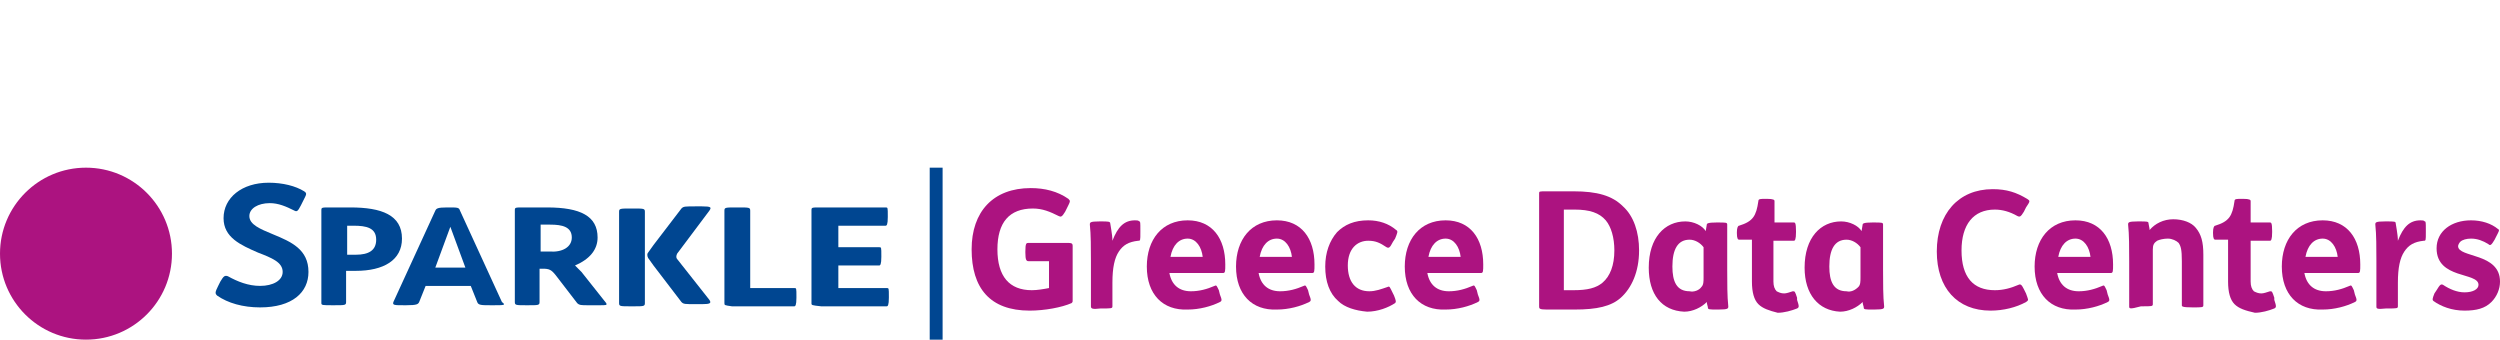
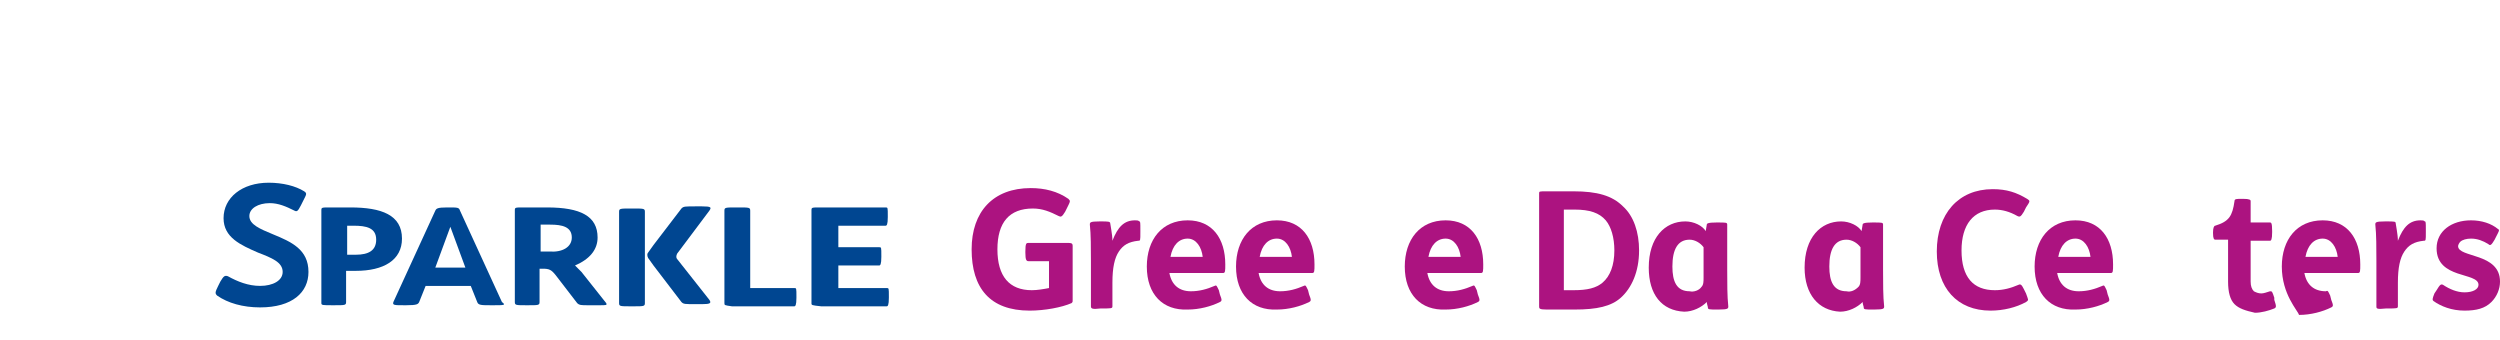
<svg xmlns="http://www.w3.org/2000/svg" version="1.1" id="IP_x26_DATA" x="0px" y="0px" viewBox="0 0 232.6 31.6" style="enable-background:new 0 0 232.6 31.6;" xml:space="preserve">
  <style type="text/css">
	.st0{fill:#AC1380;}
	.st1{fill:#004691;}
	.st2{fill:none;stroke:#004691;stroke-width:1.2;stroke-miterlimit:10;}
</style>
  <g>
    <g>
      <path class="st0" d="M90.4,23.2c0-3.5,2-5.7,5.5-5.7c1.3,0,2.5,0.3,3.5,1c0.2,0.2,0.2,0.2-0.1,0.8l-0.2,0.4    c-0.3,0.5-0.4,0.5-0.6,0.4c-0.8-0.4-1.5-0.7-2.4-0.7c-2.2,0-3.3,1.3-3.3,3.8S93.9,27,96,27c0.5,0,1.1-0.1,1.6-0.2v-2.5h-1.9    c-0.2,0-0.3-0.1-0.3-0.8v-0.1c0-0.8,0.1-0.8,0.3-0.8h3.4c0.6,0,0.7,0,0.7,0.3v5c0,0.2,0,0.2-0.1,0.3c-0.9,0.4-2.5,0.7-3.9,0.7    C92.1,28.9,90.4,26.8,90.4,23.2z" />
      <path class="st0" d="M101.5,28.5v-4.2c0-1.2,0-2.5-0.1-3.4c0-0.2,0-0.3,0.9-0.3h0.1c0.7,0,0.9,0,0.9,0.2c0,0.1,0.2,1,0.2,1.6    c0.5-1.3,1.1-1.9,2.1-1.9c0.2,0,0.3,0,0.4,0.1c0.1,0,0.1,0.1,0.1,0.8v0.2c0,0.8,0,0.8-0.2,0.8c-0.9,0.1-1.4,0.4-1.8,1    c-0.4,0.6-0.6,1.5-0.6,2.9v2.2c0,0.2-0.1,0.2-1,0.2h-0.1C101.6,28.8,101.5,28.7,101.5,28.5z" />
      <path class="st0" d="M106.7,24.8c0-2.5,1.4-4.3,3.8-4.3c2.3,0,3.5,1.7,3.5,4.1c0,0.6,0,0.8-0.2,0.8h-5c0.2,1.1,0.9,1.7,2,1.7    c0.8,0,1.5-0.2,2.2-0.5c0.2-0.1,0.2,0,0.4,0.4l0.1,0.4c0.2,0.5,0.2,0.6,0,0.7c-0.8,0.4-1.9,0.7-3,0.7    C108.2,28.9,106.7,27.4,106.7,24.8z M111.9,23.9c-0.1-0.9-0.6-1.7-1.4-1.7s-1.4,0.6-1.6,1.7H111.9z" />
      <path class="st0" d="M115,24.8c0-2.5,1.4-4.3,3.8-4.3c2.3,0,3.5,1.7,3.5,4.1c0,0.6,0,0.8-0.2,0.8h-5c0.2,1.1,0.9,1.7,2,1.7    c0.8,0,1.5-0.2,2.2-0.5c0.2-0.1,0.2,0,0.4,0.4l0.1,0.4c0.2,0.5,0.2,0.6,0,0.7c-0.8,0.4-1.9,0.7-3,0.7    C116.5,28.9,115,27.4,115,24.8z M120.2,23.9c-0.1-0.9-0.6-1.7-1.4-1.7s-1.4,0.6-1.6,1.7H120.2z" />
-       <path class="st0" d="M124.5,28c-0.8-0.7-1.2-1.8-1.2-3.2c0-1.3,0.4-2.4,1.1-3.2c0.7-0.7,1.6-1.1,2.9-1.1c1,0,1.9,0.3,2.6,0.9    c0.2,0.1,0.1,0.3-0.1,0.8l-0.2,0.3c-0.3,0.6-0.4,0.6-0.6,0.5c-0.6-0.4-1-0.6-1.7-0.6c-1,0-1.9,0.7-1.9,2.3c0,1.5,0.7,2.4,2,2.4    c0.6,0,1.1-0.2,1.7-0.4c0.2-0.1,0.2,0,0.5,0.6l0.1,0.2c0.2,0.5,0.2,0.6,0.1,0.7c-0.6,0.4-1.6,0.8-2.6,0.8    C126.1,28.9,125.1,28.6,124.5,28z" />
      <path class="st0" d="M130.7,24.8c0-2.5,1.4-4.3,3.8-4.3c2.3,0,3.5,1.7,3.5,4.1c0,0.6,0,0.8-0.2,0.8h-5c0.2,1.1,0.9,1.7,2,1.7    c0.8,0,1.5-0.2,2.2-0.5c0.2-0.1,0.2,0,0.4,0.4l0.1,0.4c0.2,0.5,0.2,0.6,0,0.7c-0.8,0.4-1.9,0.7-3,0.7    C132.2,28.9,130.7,27.4,130.7,24.8z M135.9,23.9c-0.1-0.9-0.6-1.7-1.4-1.7c-0.8,0-1.4,0.6-1.6,1.7H135.9z" />
      <path class="st0" d="M143.2,28.5V18c0-0.2,0-0.2,0.7-0.2h2.5c2.2,0,3.6,0.4,4.6,1.4c1,0.9,1.5,2.4,1.5,4.1c0,2-0.7,3.5-1.7,4.4    c-0.9,0.8-2.2,1.1-4.3,1.1h-2.6C143.2,28.8,143.2,28.7,143.2,28.5z M146.4,27c1.3,0,2.1-0.2,2.7-0.7c0.7-0.6,1.1-1.6,1.1-3    c0-1.2-0.3-2.2-0.8-2.8c-0.6-0.7-1.5-1-2.9-1h-1V27H146.4z" />
      <path class="st0" d="M153.4,24.9c0-2.8,1.5-4.3,3.4-4.3c0.8,0,1.6,0.4,1.9,0.9l0.1-0.6c0-0.1,0.1-0.2,0.9-0.2h0.1    c0.8,0,0.9,0,0.9,0.2c0,0.5,0,2.1,0,3.3v0.9c0,1.2,0,2.5,0.1,3.4c0,0.2,0,0.3-0.9,0.3h-0.1c-0.8,0-0.9,0-0.9-0.2    c0-0.1-0.1-0.3-0.1-0.5c-0.5,0.5-1.3,0.9-2.1,0.9C154.6,28.9,153.4,27.4,153.4,24.9z M158.3,26.7c0.2-0.2,0.2-0.5,0.2-0.9V23    c-0.3-0.4-0.8-0.7-1.3-0.7c-1.1,0-1.6,0.9-1.6,2.5c0,1.4,0.4,2.3,1.6,2.3C157.6,27.2,158.1,27,158.3,26.7z" />
-       <path class="st0" d="M163.6,28.3c-0.4-0.4-0.6-1.1-0.6-2.1v-3.9h-1.2c-0.1,0-0.2-0.1-0.2-0.6v-0.1c0-0.4,0.1-0.6,0.2-0.6    c1.3-0.4,1.6-0.9,1.8-2.3c0-0.2,0.2-0.2,0.7-0.2h0.1c0.6,0,0.7,0.1,0.7,0.2v2h1.8c0.1,0,0.2,0,0.2,0.8v0.1c0,0.7-0.1,0.8-0.2,0.8    H165v3.8c0,0.4,0.1,0.7,0.3,0.9c0.2,0.1,0.4,0.2,0.7,0.2c0.2,0,0.5-0.1,0.8-0.2c0.2,0,0.2,0,0.4,0.6v0.2c0.2,0.6,0.2,0.7,0,0.8    c-0.5,0.2-1.2,0.4-1.8,0.4C164.6,28.9,164,28.7,163.6,28.3z" />
      <path class="st0" d="M167.9,24.9c0-2.8,1.5-4.3,3.4-4.3c0.8,0,1.6,0.4,1.9,0.9l0.1-0.6c0-0.1,0.1-0.2,0.9-0.2h0.1    c0.8,0,0.9,0,0.9,0.2c0,0.5,0,2.1,0,3.3v0.9c0,1.2,0,2.5,0.1,3.4c0,0.2,0,0.3-0.9,0.3h-0.1c-0.8,0-0.9,0-0.9-0.2    c0-0.1-0.1-0.3-0.1-0.5c-0.5,0.5-1.3,0.9-2.1,0.9C169.2,28.9,167.9,27.4,167.9,24.9z M172.9,26.7c0.2-0.2,0.2-0.5,0.2-0.9V23    c-0.3-0.4-0.8-0.7-1.3-0.7c-1.1,0-1.6,0.9-1.6,2.5c0,1.4,0.4,2.3,1.6,2.3C172.2,27.2,172.6,27,172.9,26.7z" />
      <path class="st0" d="M180.2,23.4c0-3.5,2-5.8,5.2-5.8c1.3,0,2.2,0.3,3.2,0.9c0.3,0.2,0.3,0.2-0.1,0.8l-0.2,0.4    c-0.3,0.5-0.4,0.5-0.6,0.4c-0.7-0.4-1.4-0.6-2.1-0.6c-2,0-3.1,1.4-3.1,3.8c0,2.5,1.1,3.7,3.1,3.7c0.8,0,1.5-0.2,2.2-0.5    c0.2-0.1,0.3,0,0.5,0.4l0.2,0.4c0.2,0.6,0.3,0.6,0,0.8c-0.9,0.5-2.1,0.8-3.3,0.8C182.1,28.9,180.2,26.8,180.2,23.4z" />
      <path class="st0" d="M189.3,24.8c0-2.5,1.4-4.3,3.8-4.3c2.3,0,3.5,1.7,3.5,4.1c0,0.6,0,0.8-0.2,0.8h-5c0.2,1.1,0.9,1.7,2,1.7    c0.8,0,1.5-0.2,2.2-0.5c0.2-0.1,0.2,0,0.4,0.4l0.1,0.4c0.2,0.5,0.2,0.6,0,0.7c-0.8,0.4-1.9,0.7-3,0.7    C190.8,28.9,189.3,27.4,189.3,24.8z M194.5,23.9c-0.1-0.9-0.6-1.7-1.4-1.7c-0.8,0-1.4,0.6-1.6,1.7H194.5z" />
-       <path class="st0" d="M198.1,28.5v-4.2c0-1.2,0-2.5-0.1-3.4c0-0.2,0-0.3,0.9-0.3h0.1c0.8,0,0.9,0,0.9,0.2c0,0.1,0.1,0.4,0.1,0.6    c0.5-0.6,1.3-1,2.2-1s1.7,0.3,2.1,0.8c0.5,0.6,0.7,1.3,0.7,2.5v4.7c0,0.2-0.1,0.2-1,0.2l0,0c-1,0-1-0.1-1-0.2v-4.1    c0-1.1-0.1-1.4-0.3-1.7c-0.2-0.2-0.6-0.4-1-0.4s-0.8,0.1-1,0.2c-0.3,0.2-0.4,0.4-0.4,0.8c0,0.4,0,0.9,0,1.5v3.6    c0,0.2-0.1,0.2-1,0.2h-0.1C198.1,28.8,198.1,28.7,198.1,28.5z" />
      <path class="st0" d="M207.9,28.3c-0.4-0.4-0.6-1.1-0.6-2.1v-3.9h-1.2c-0.1,0-0.2-0.1-0.2-0.6v-0.1c0-0.4,0.1-0.6,0.2-0.6    c1.3-0.4,1.6-0.9,1.8-2.3c0-0.2,0.2-0.2,0.7-0.2h0.1c0.6,0,0.7,0.1,0.7,0.2v2h1.8c0.1,0,0.2,0,0.2,0.8v0.1c0,0.7-0.1,0.8-0.2,0.8    h-1.8v3.8c0,0.4,0.1,0.7,0.3,0.9c0.2,0.1,0.4,0.2,0.7,0.2c0.2,0,0.5-0.1,0.8-0.2c0.2,0,0.2,0,0.4,0.6v0.2c0.2,0.6,0.2,0.7,0,0.8    c-0.5,0.2-1.2,0.4-1.8,0.4C208.9,28.9,208.3,28.7,207.9,28.3z" />
-       <path class="st0" d="M212.3,24.8c0-2.5,1.4-4.3,3.8-4.3c2.3,0,3.5,1.7,3.5,4.1c0,0.6,0,0.8-0.2,0.8h-5c0.2,1.1,0.9,1.7,2,1.7    c0.8,0,1.5-0.2,2.2-0.5c0.2-0.1,0.2,0,0.4,0.4l0.1,0.4c0.2,0.5,0.2,0.6,0,0.7c-0.8,0.4-1.9,0.7-3,0.7    C213.8,28.9,212.3,27.4,212.3,24.8z M217.5,23.9c-0.1-0.9-0.6-1.7-1.4-1.7c-0.8,0-1.4,0.6-1.6,1.7H217.5z" />
+       <path class="st0" d="M212.3,24.8c0-2.5,1.4-4.3,3.8-4.3c2.3,0,3.5,1.7,3.5,4.1c0,0.6,0,0.8-0.2,0.8h-5c0.2,1.1,0.9,1.7,2,1.7    c0.2-0.1,0.2,0,0.4,0.4l0.1,0.4c0.2,0.5,0.2,0.6,0,0.7c-0.8,0.4-1.9,0.7-3,0.7    C213.8,28.9,212.3,27.4,212.3,24.8z M217.5,23.9c-0.1-0.9-0.6-1.7-1.4-1.7c-0.8,0-1.4,0.6-1.6,1.7H217.5z" />
      <path class="st0" d="M221.1,28.5v-4.2c0-1.2,0-2.5-0.1-3.4c0-0.2,0-0.3,0.9-0.3h0.1c0.8,0,0.9,0,0.9,0.2c0,0.1,0.2,1,0.2,1.6    c0.5-1.3,1.1-1.9,2.1-1.9c0.2,0,0.3,0,0.4,0.1c0.1,0,0.1,0.1,0.1,0.8v0.2c0,0.8,0,0.8-0.2,0.8c-0.9,0.1-1.4,0.4-1.8,1    c-0.4,0.6-0.6,1.5-0.6,2.9v2.2c0,0.2-0.1,0.2-1,0.2H222C221.1,28.8,221.1,28.7,221.1,28.5z" />
      <path class="st0" d="M226.4,28c-0.1-0.1-0.1-0.2,0.1-0.7l0.2-0.3c0.3-0.5,0.4-0.6,0.6-0.5c0.6,0.4,1.3,0.7,2,0.7    c0.8,0,1.3-0.3,1.3-0.7c0-1.2-3.9-0.5-3.9-3.4c0-1.6,1.4-2.6,3.2-2.6c1,0,1.9,0.3,2.5,0.8c0.2,0.1,0.1,0.2-0.2,0.8l-0.1,0.2    c-0.3,0.5-0.4,0.6-0.6,0.4c-0.5-0.3-1-0.5-1.6-0.5c-0.4,0-0.8,0.1-1,0.3c-0.1,0.1-0.2,0.3-0.2,0.4c0,1.1,3.9,0.6,3.9,3.3    c0,0.7-0.3,1.4-0.8,1.9c-0.6,0.6-1.4,0.8-2.5,0.8C228.1,28.9,227.1,28.5,226.4,28z" />
    </g>
-     <circle class="st0" cx="8" cy="23.6" r="8" />
    <g>
      <path class="st1" d="M20.2,27.5c-0.2-0.2-0.2-0.3,0.1-0.9l0.2-0.4c0.3-0.5,0.4-0.6,0.7-0.5c0.9,0.5,1.9,0.9,3,0.9    c1.2,0,2.1-0.5,2.1-1.3c0-0.9-1-1.3-2.3-1.8c-1.6-0.7-3.2-1.4-3.2-3.2c0-1.9,1.7-3.3,4.2-3.3c1.3,0,2.5,0.3,3.3,0.8    c0.3,0.2,0.2,0.3-0.1,0.9L28,19.1c-0.3,0.6-0.4,0.6-0.6,0.5c-0.8-0.4-1.5-0.7-2.3-0.7c-1.1,0-1.9,0.5-1.9,1.2c0,0.8,1,1.2,2.2,1.7    c1.7,0.7,3.3,1.4,3.3,3.5c0,1.9-1.5,3.3-4.5,3.3C22.6,28.6,21.2,28.2,20.2,27.5z" />
      <path class="st1" d="M29.9,28.2v-8.6c0-0.3,0-0.3,0.8-0.3h1.9c2.9,0,4.8,0.7,4.8,2.9c0,2-1.7,3-4.3,3c-0.3,0-0.6,0-0.9,0v2.9    c0,0.3-0.1,0.3-1.1,0.3H31C30,28.4,29.9,28.4,29.9,28.2z M35,22.3c0-1.1-0.9-1.3-2.1-1.3h-0.6v2.7c0.2,0,0.5,0,0.8,0    C34.3,23.7,35,23.3,35,22.3z" />
      <path class="st1" d="M45.9,28.4h-0.2c-0.9,0-1.2,0-1.3-0.3l-0.6-1.5h-4.2L39,28.1c-0.1,0.2-0.2,0.3-1.2,0.3h-0.2    c-0.9,0-1.1,0-1-0.3l3.9-8.5c0.1-0.2,0.2-0.3,1.1-0.3h0.1c0.9,0,1,0,1.1,0.3l3.9,8.5C47.1,28.4,46.9,28.4,45.9,28.4z M43.3,24.9    l-1.4-3.8l-1.4,3.8H43.3z" />
      <path class="st1" d="M55.8,28.4h-1.1c-0.6,0-0.8,0-1-0.2l-2-2.6c-0.4-0.5-0.6-0.6-1.2-0.6h-0.3v3.1c0,0.3-0.1,0.3-1.1,0.3H49    c-1,0-1.1,0-1.1-0.3v-8.5c0-0.3,0-0.3,0.8-0.3h2.2c3.1,0,4.7,0.8,4.7,2.8c0,1.1-0.7,2-2.1,2.6c0.2,0.2,0.4,0.4,0.6,0.6l2.3,2.9    C56.5,28.4,56.4,28.4,55.8,28.4z M53.2,22.1c0-1-0.9-1.2-2-1.2h-0.9v2.5h0.8C52.3,23.5,53.2,23,53.2,22.1z" />
      <path class="st1" d="M67.4,28.2v-8.6c0-0.3,0.1-0.3,1.1-0.3h0.2c1,0,1.1,0,1.1,0.3v7.2h4.1c0.2,0,0.2,0,0.2,0.8v0.1    c0,0.7-0.1,0.8-0.2,0.8h-5.8C67.4,28.4,67.4,28.4,67.4,28.2z" />
      <path class="st1" d="M75.5,28.2v-8.6c0-0.3,0-0.3,0.8-0.3h6.1c0.2,0,0.2,0,0.2,0.8v0.1c0,0.7-0.1,0.8-0.2,0.8H78v2h3.8    c0.2,0,0.2,0,0.2,0.8v0.1c0,0.7-0.1,0.8-0.2,0.8H78v2.1h4.5c0.2,0,0.2,0,0.2,0.8v0.1c0,0.7-0.1,0.8-0.2,0.8h-6.1    C75.5,28.4,75.5,28.4,75.5,28.2z" />
      <path class="st1" d="M60,21.6L60,21.6v-1.9c0-0.3-0.1-0.3-1.1-0.3h-0.2c-1,0-1.1,0-1.1,0.3v8.5c0,0.3,0.1,0.3,1.1,0.3h0.2    c1,0,1.1,0,1.1-0.3v-1.3l0,0V21.6z" />
      <path class="st1" d="M63,24.1c-0.1-0.1-0.1-0.3,0-0.5l3-4c0.2-0.3,0.2-0.4-0.7-0.4h-0.5c-1.1,0-1.2,0-1.4,0.2l-2.6,3.4l-0.5,0.7    c-0.1,0.1-0.1,0.3,0,0.5l0.5,0.7l2.6,3.4c0.2,0.2,0.3,0.2,1.4,0.2h0.5c0.8,0,0.9-0.1,0.7-0.4L63,24.1z" />
-       <line class="st2" x1="87.1" y1="15.6" x2="87.1" y2="31.6" />
    </g>
  </g>
</svg>